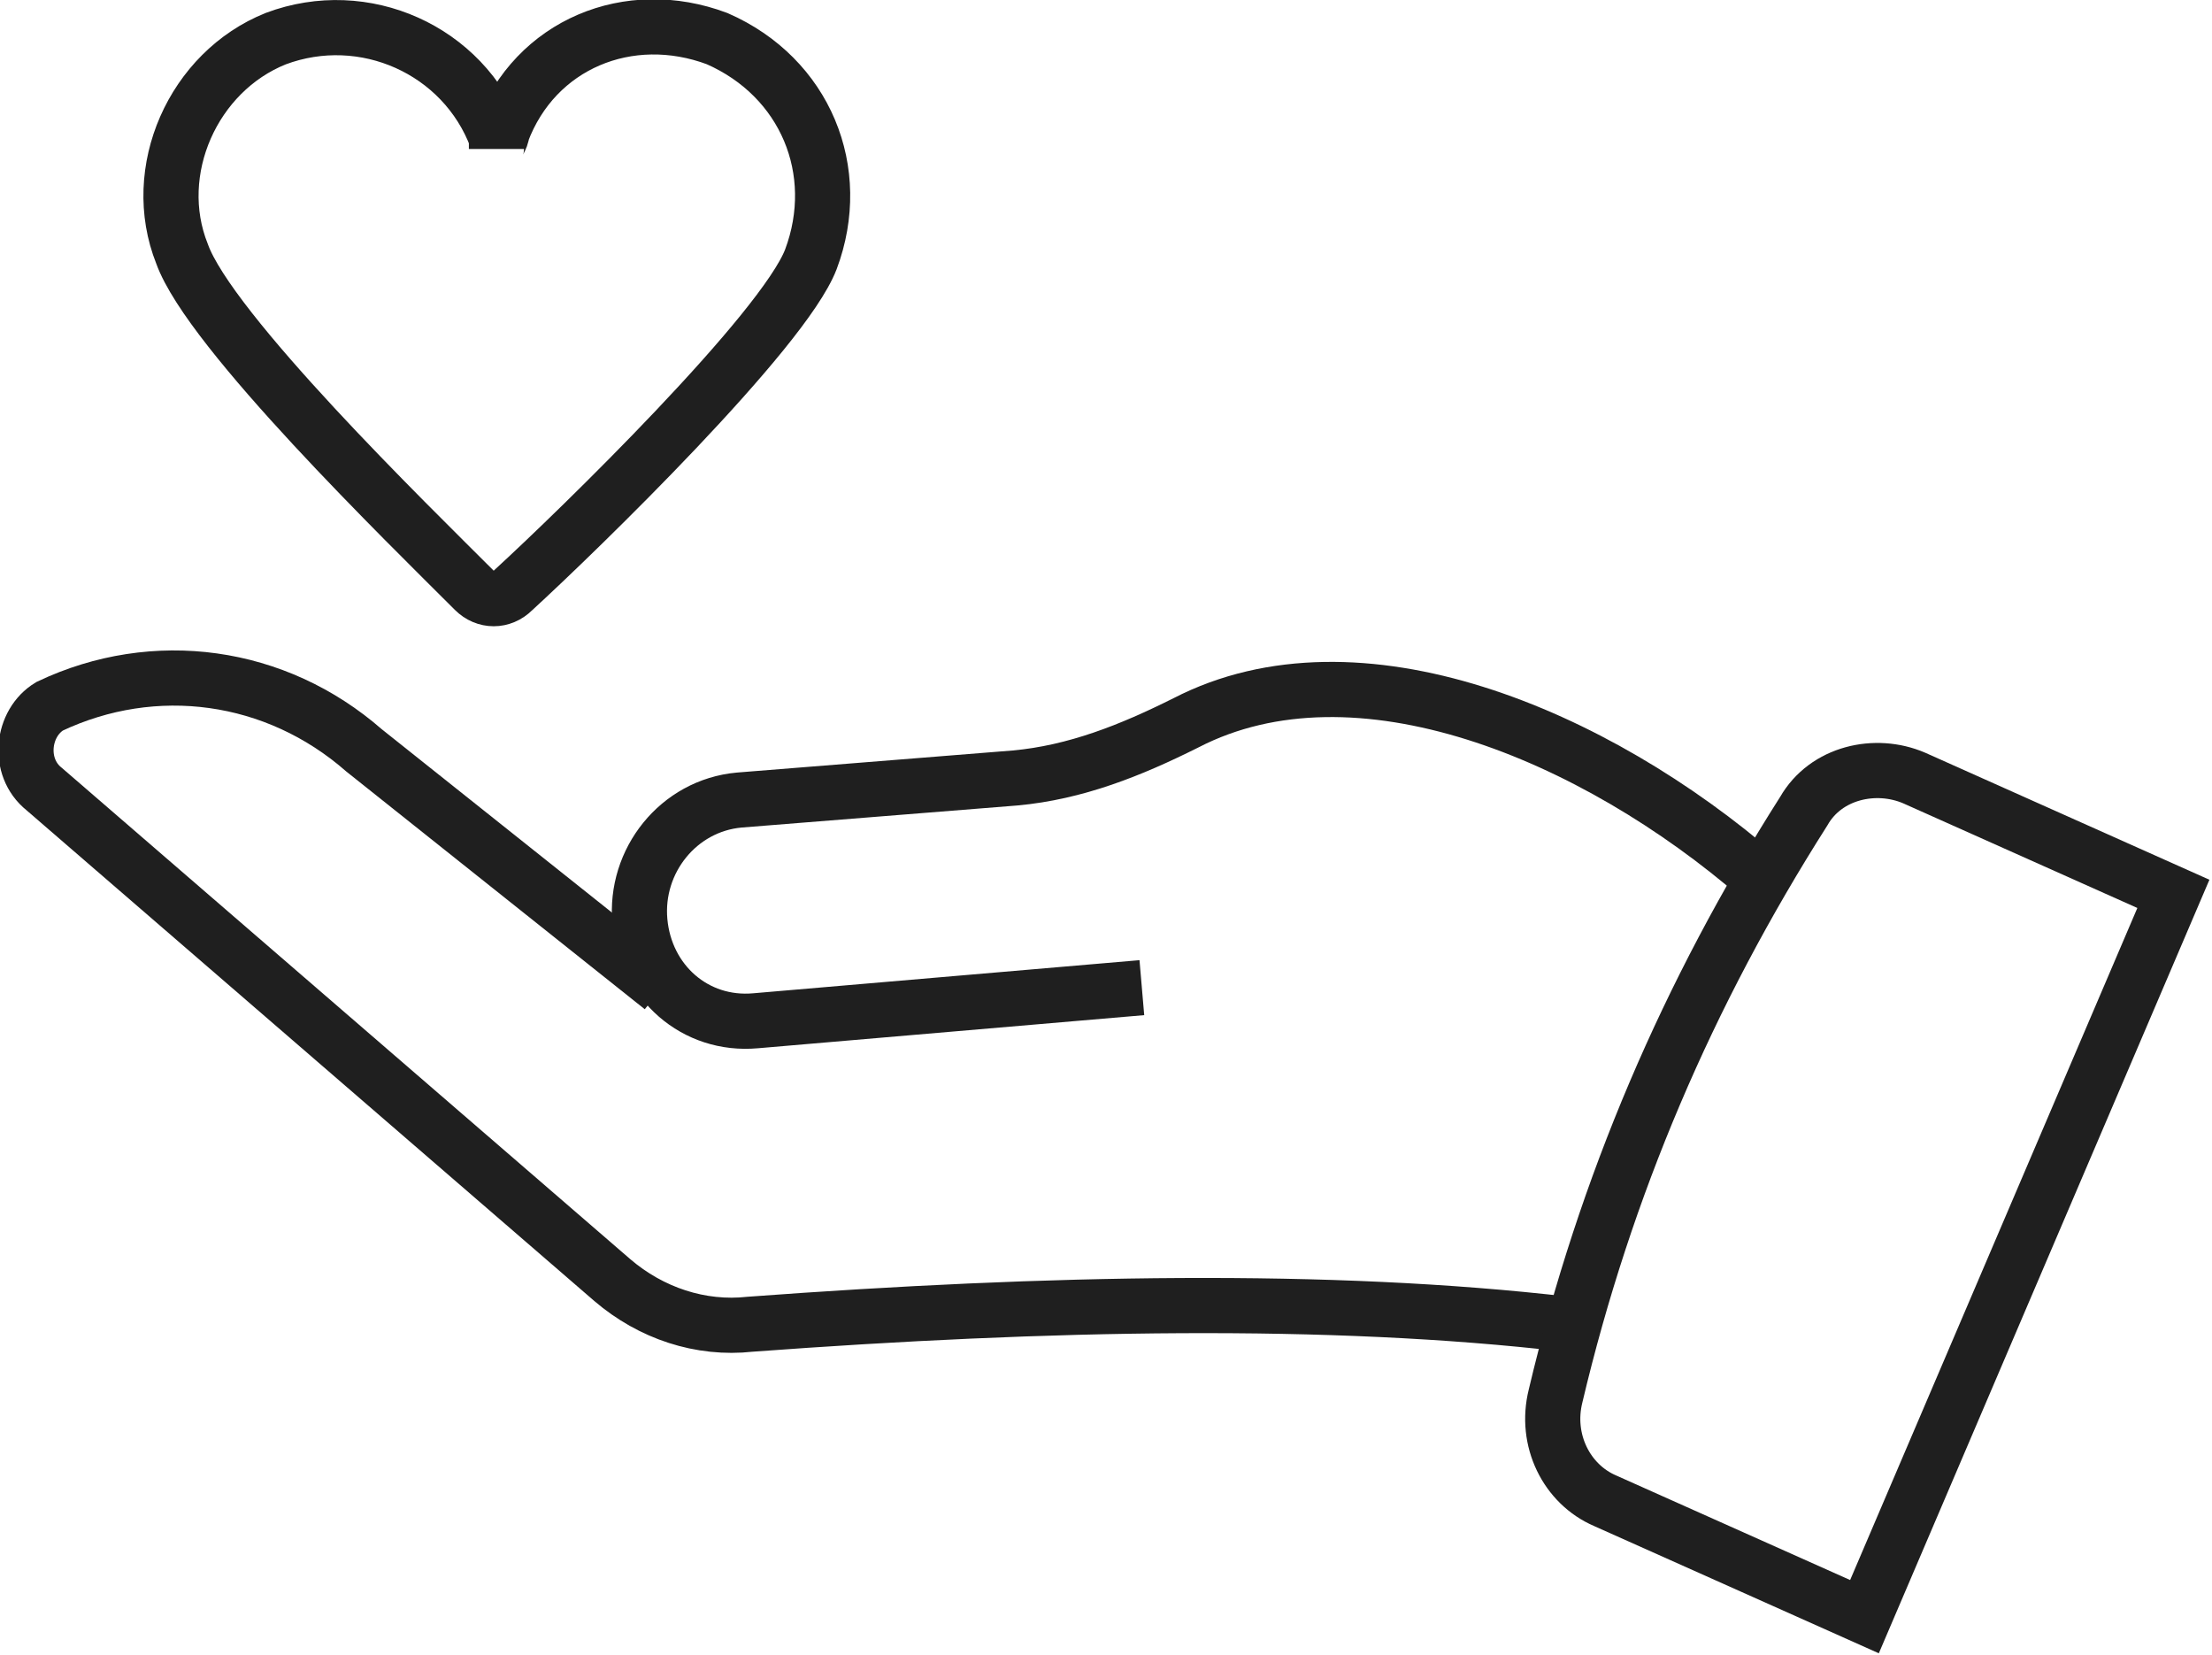
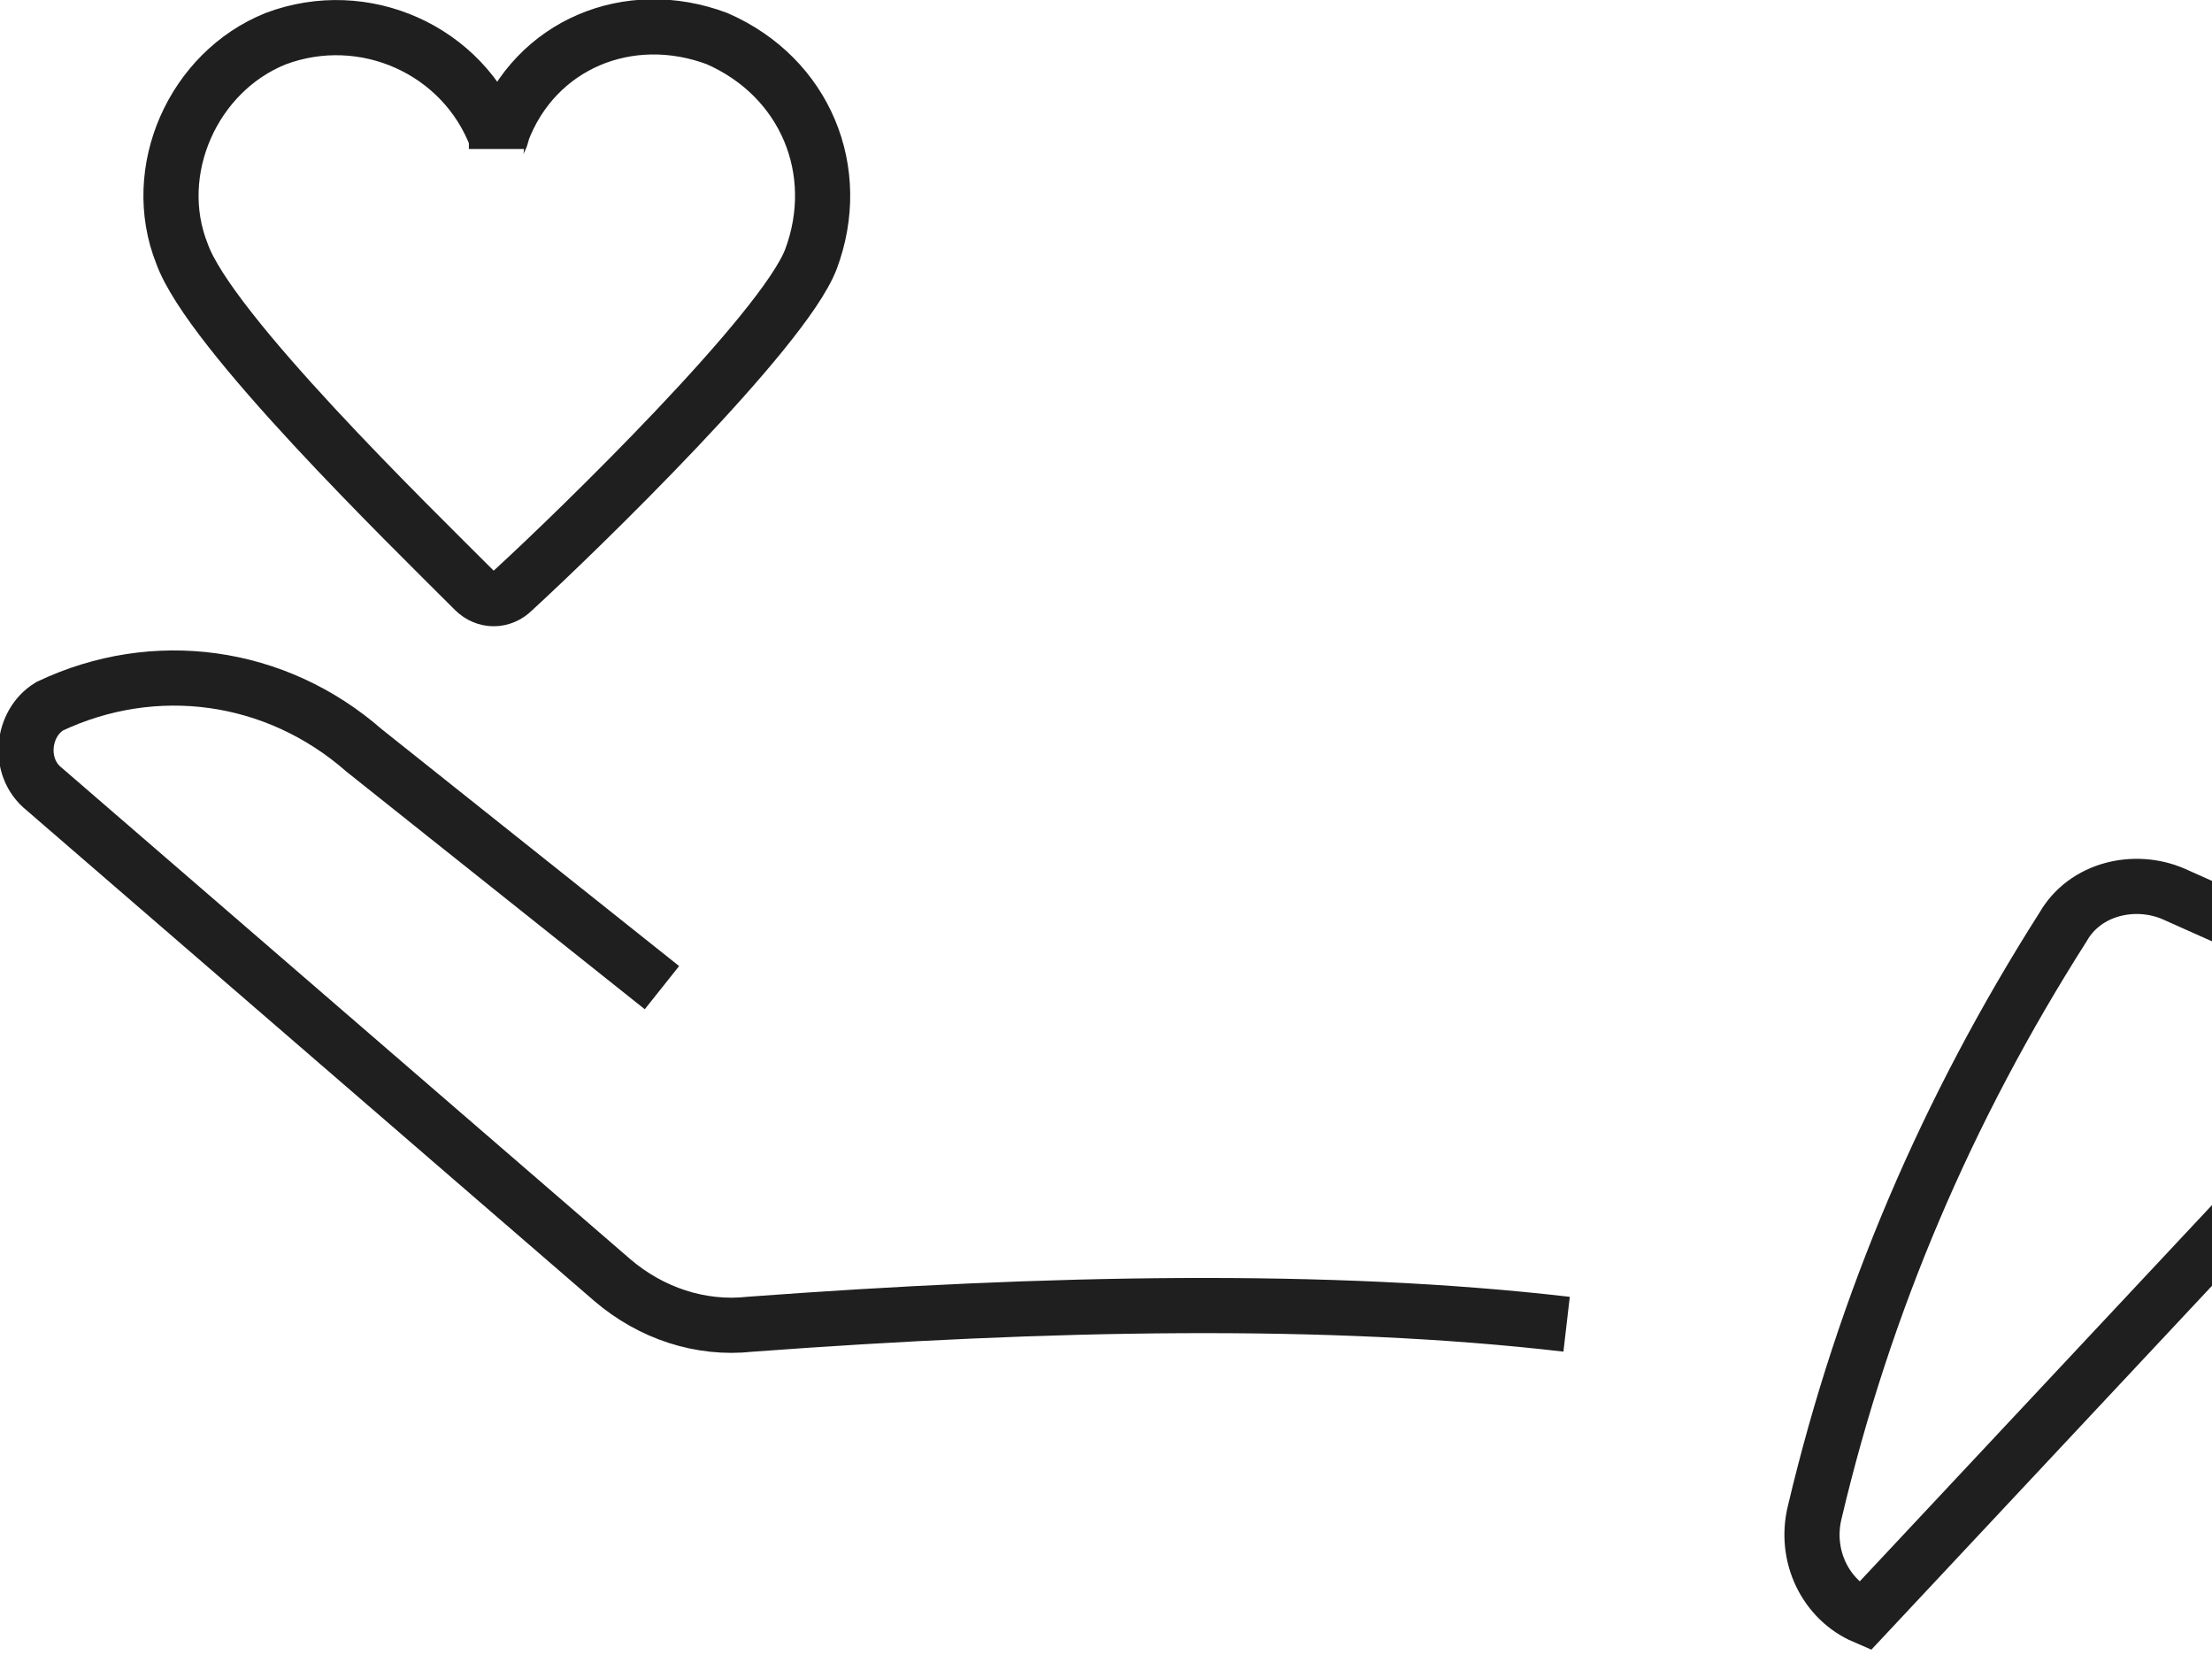
<svg xmlns="http://www.w3.org/2000/svg" version="1.1" id="レイヤー_1" x="0px" y="0px" width="40.1px" height="30px" viewBox="0 0 40.1 30" style="enable-background:new 0 0 40.1 30;" xml:space="preserve">
  <style type="text/css">
	.st0{fill:none;stroke:#1F1F1F;stroke-miterlimit:10;}
</style>
  <g>
    <g>
      <g>
        <g>
          <g>
            <g>
              <g>
                <g>
                  <g>
                    <g>
                      <path class="st0" d="M28.4,24c-4.3-0.5-9.4-0.4-14.8,0c-0.9,0.1-1.8-0.2-2.5-0.8L0.8,14.3c-0.5-0.4-0.4-1.2,0.1-1.5            c0,0,0,0,0,0c1.9-0.9,4.1-0.6,5.7,0.8l5.4,4.3" />
-                       <path class="st0" d="M20.7,17.9l-7,0.6c-1.1,0.1-2-0.7-2.1-1.8v0c-0.1-1.1,0.7-2.1,1.8-2.2l5-0.4c1.1-0.1,2.1-0.5,3.1-1            c3.1-1.6,7.4,0.2,10.4,2.8" />
                    </g>
                  </g>
                </g>
-                 <path class="st0" d="M33.8,29.3l-4.7-2.1c-0.7-0.3-1.1-1.1-0.9-1.9c0.9-3.8,2.4-7.3,4.5-10.6c0.4-0.7,1.3-0.9,2-0.6l4.7,2.1         L33.8,29.3z" />
+                 <path class="st0" d="M33.8,29.3c-0.7-0.3-1.1-1.1-0.9-1.9c0.9-3.8,2.4-7.3,4.5-10.6c0.4-0.7,1.3-0.9,2-0.6l4.7,2.1         L33.8,29.3z" />
              </g>
            </g>
          </g>
        </g>
      </g>
    </g>
    <path class="st0" d="M8.6,10.7c0.2,0.2,0.5,0.2,0.7,0c1.2-1.1,4.9-4.7,5.4-6c0.6-1.6-0.1-3.3-1.7-4c-1.6-0.6-3.3,0.1-3.9,1.7   C9.1,2.5,9,2.6,9,2.7C9,2.6,9,2.5,9,2.5C8.4,0.9,6.6,0.1,5,0.7C3.5,1.3,2.7,3.1,3.3,4.6C3.8,6,7.4,9.5,8.6,10.7z" />
  </g>
</svg>